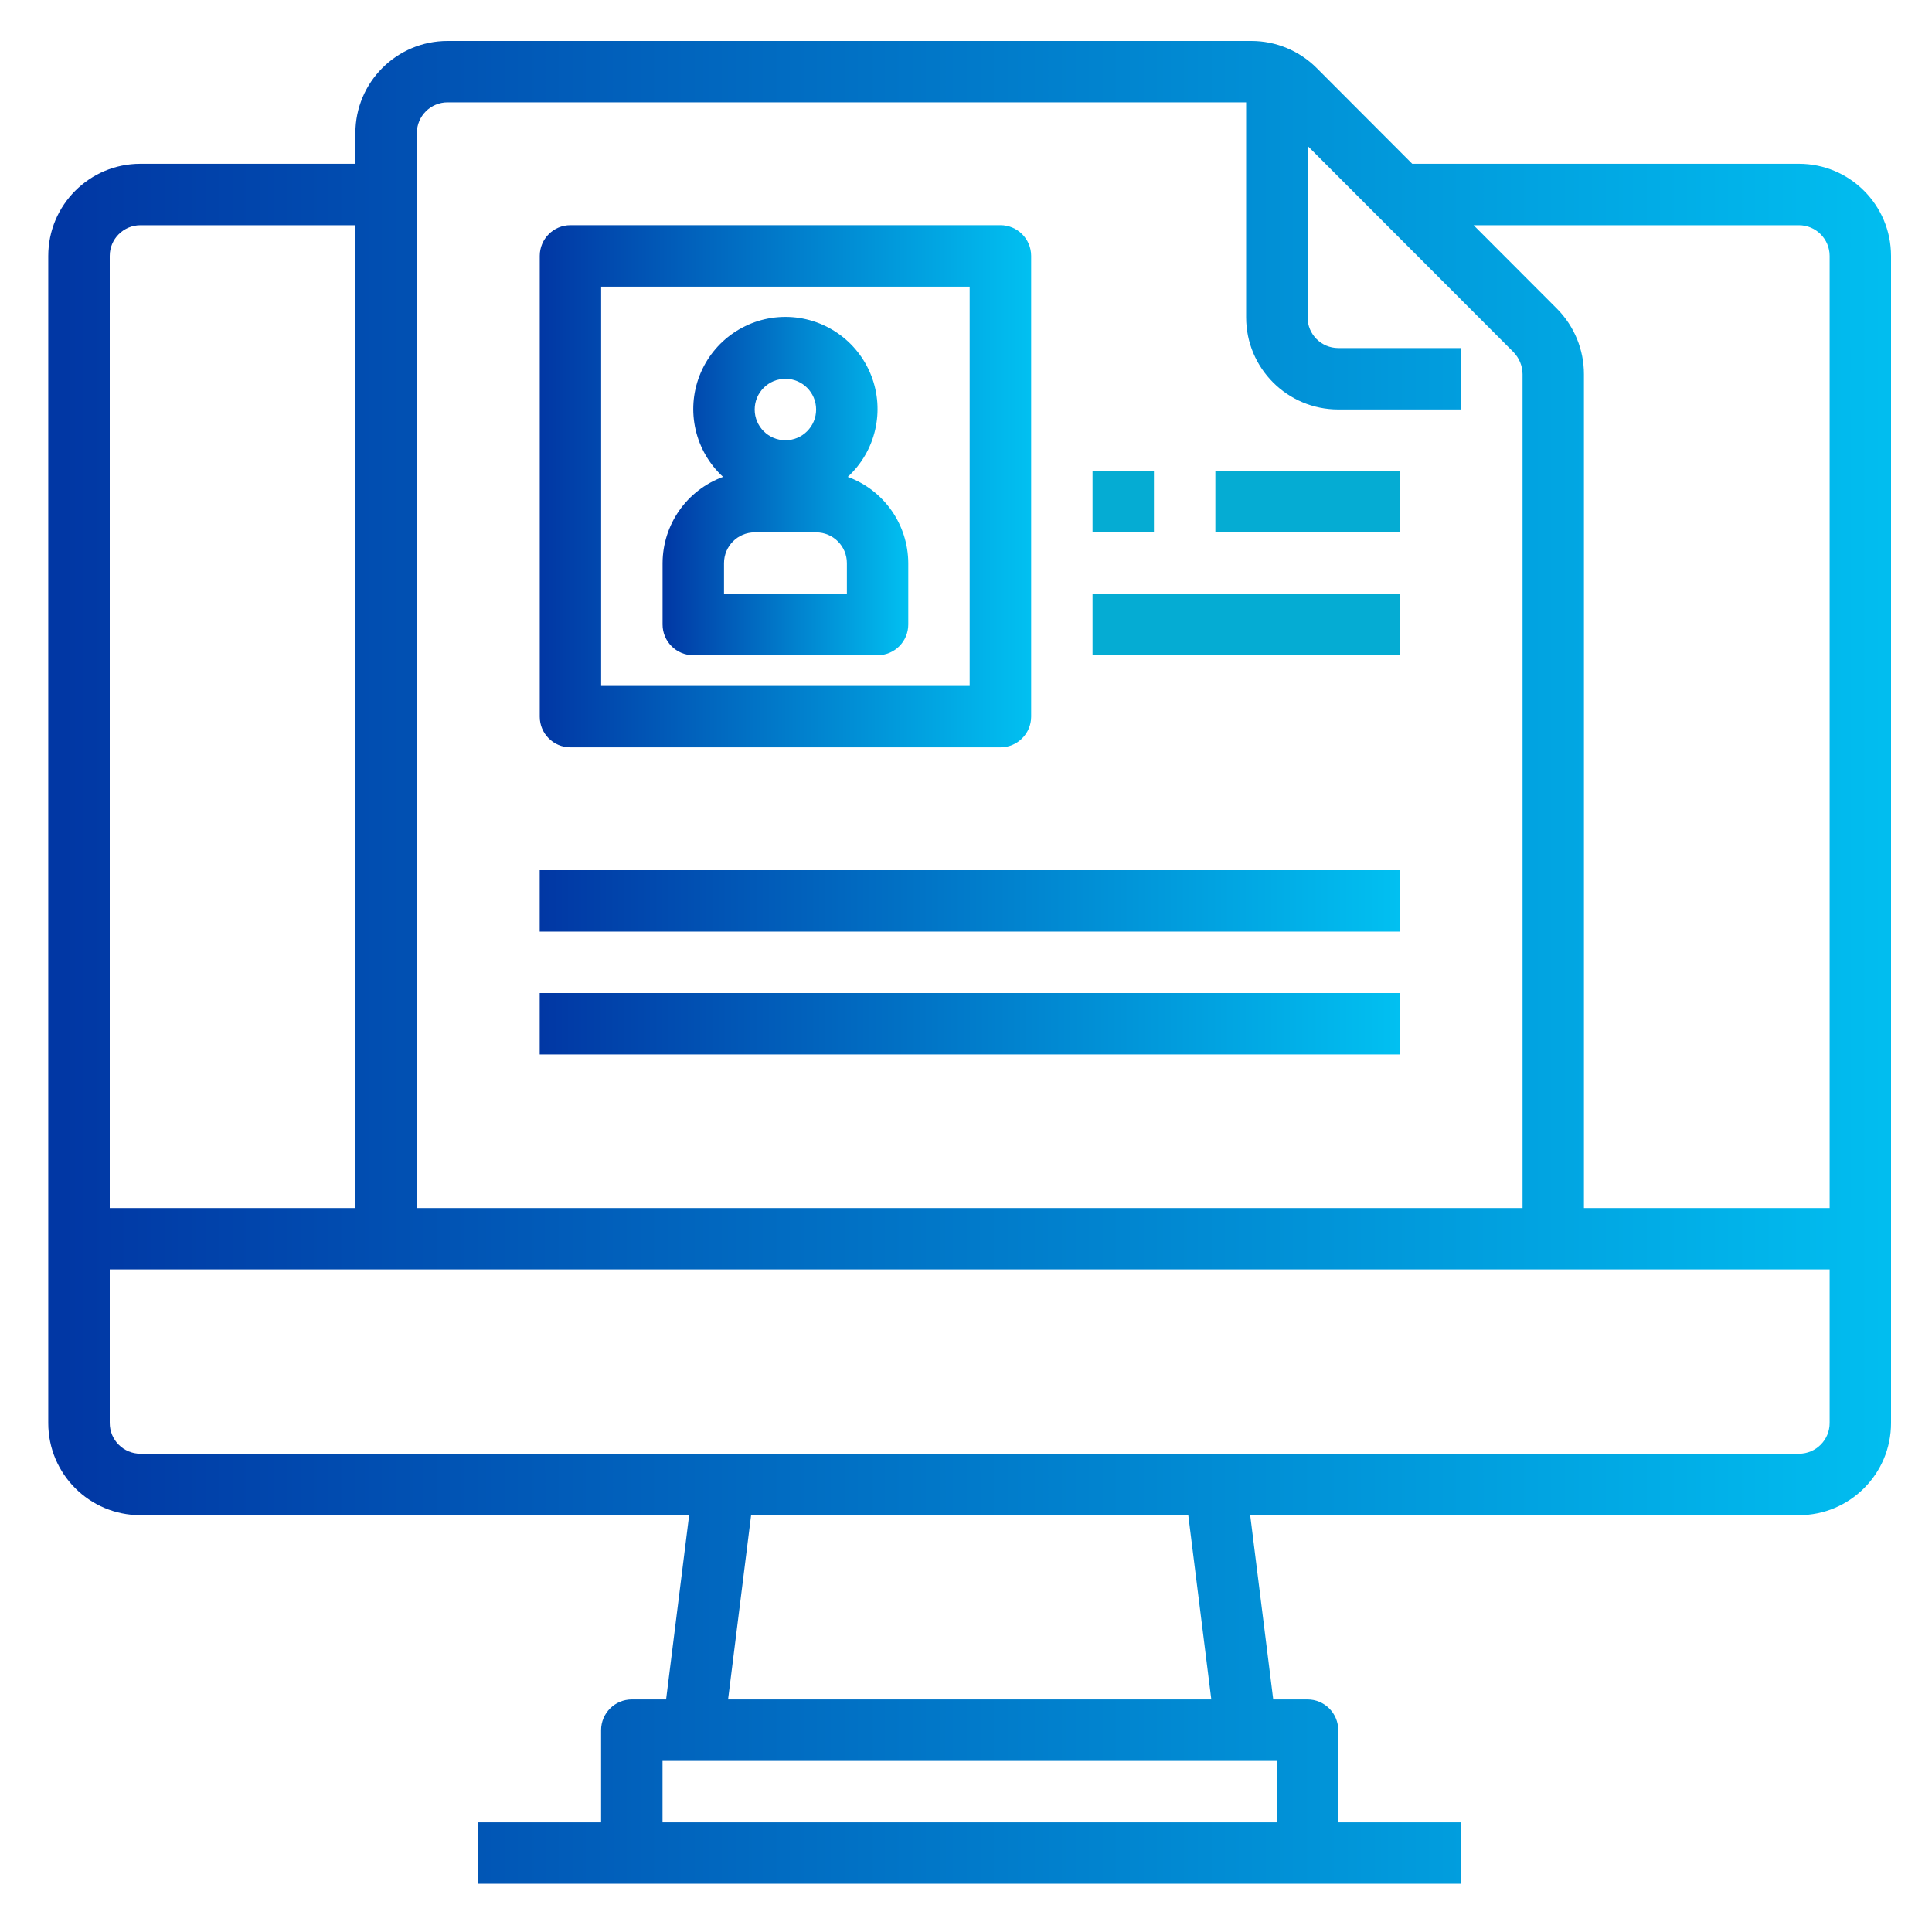
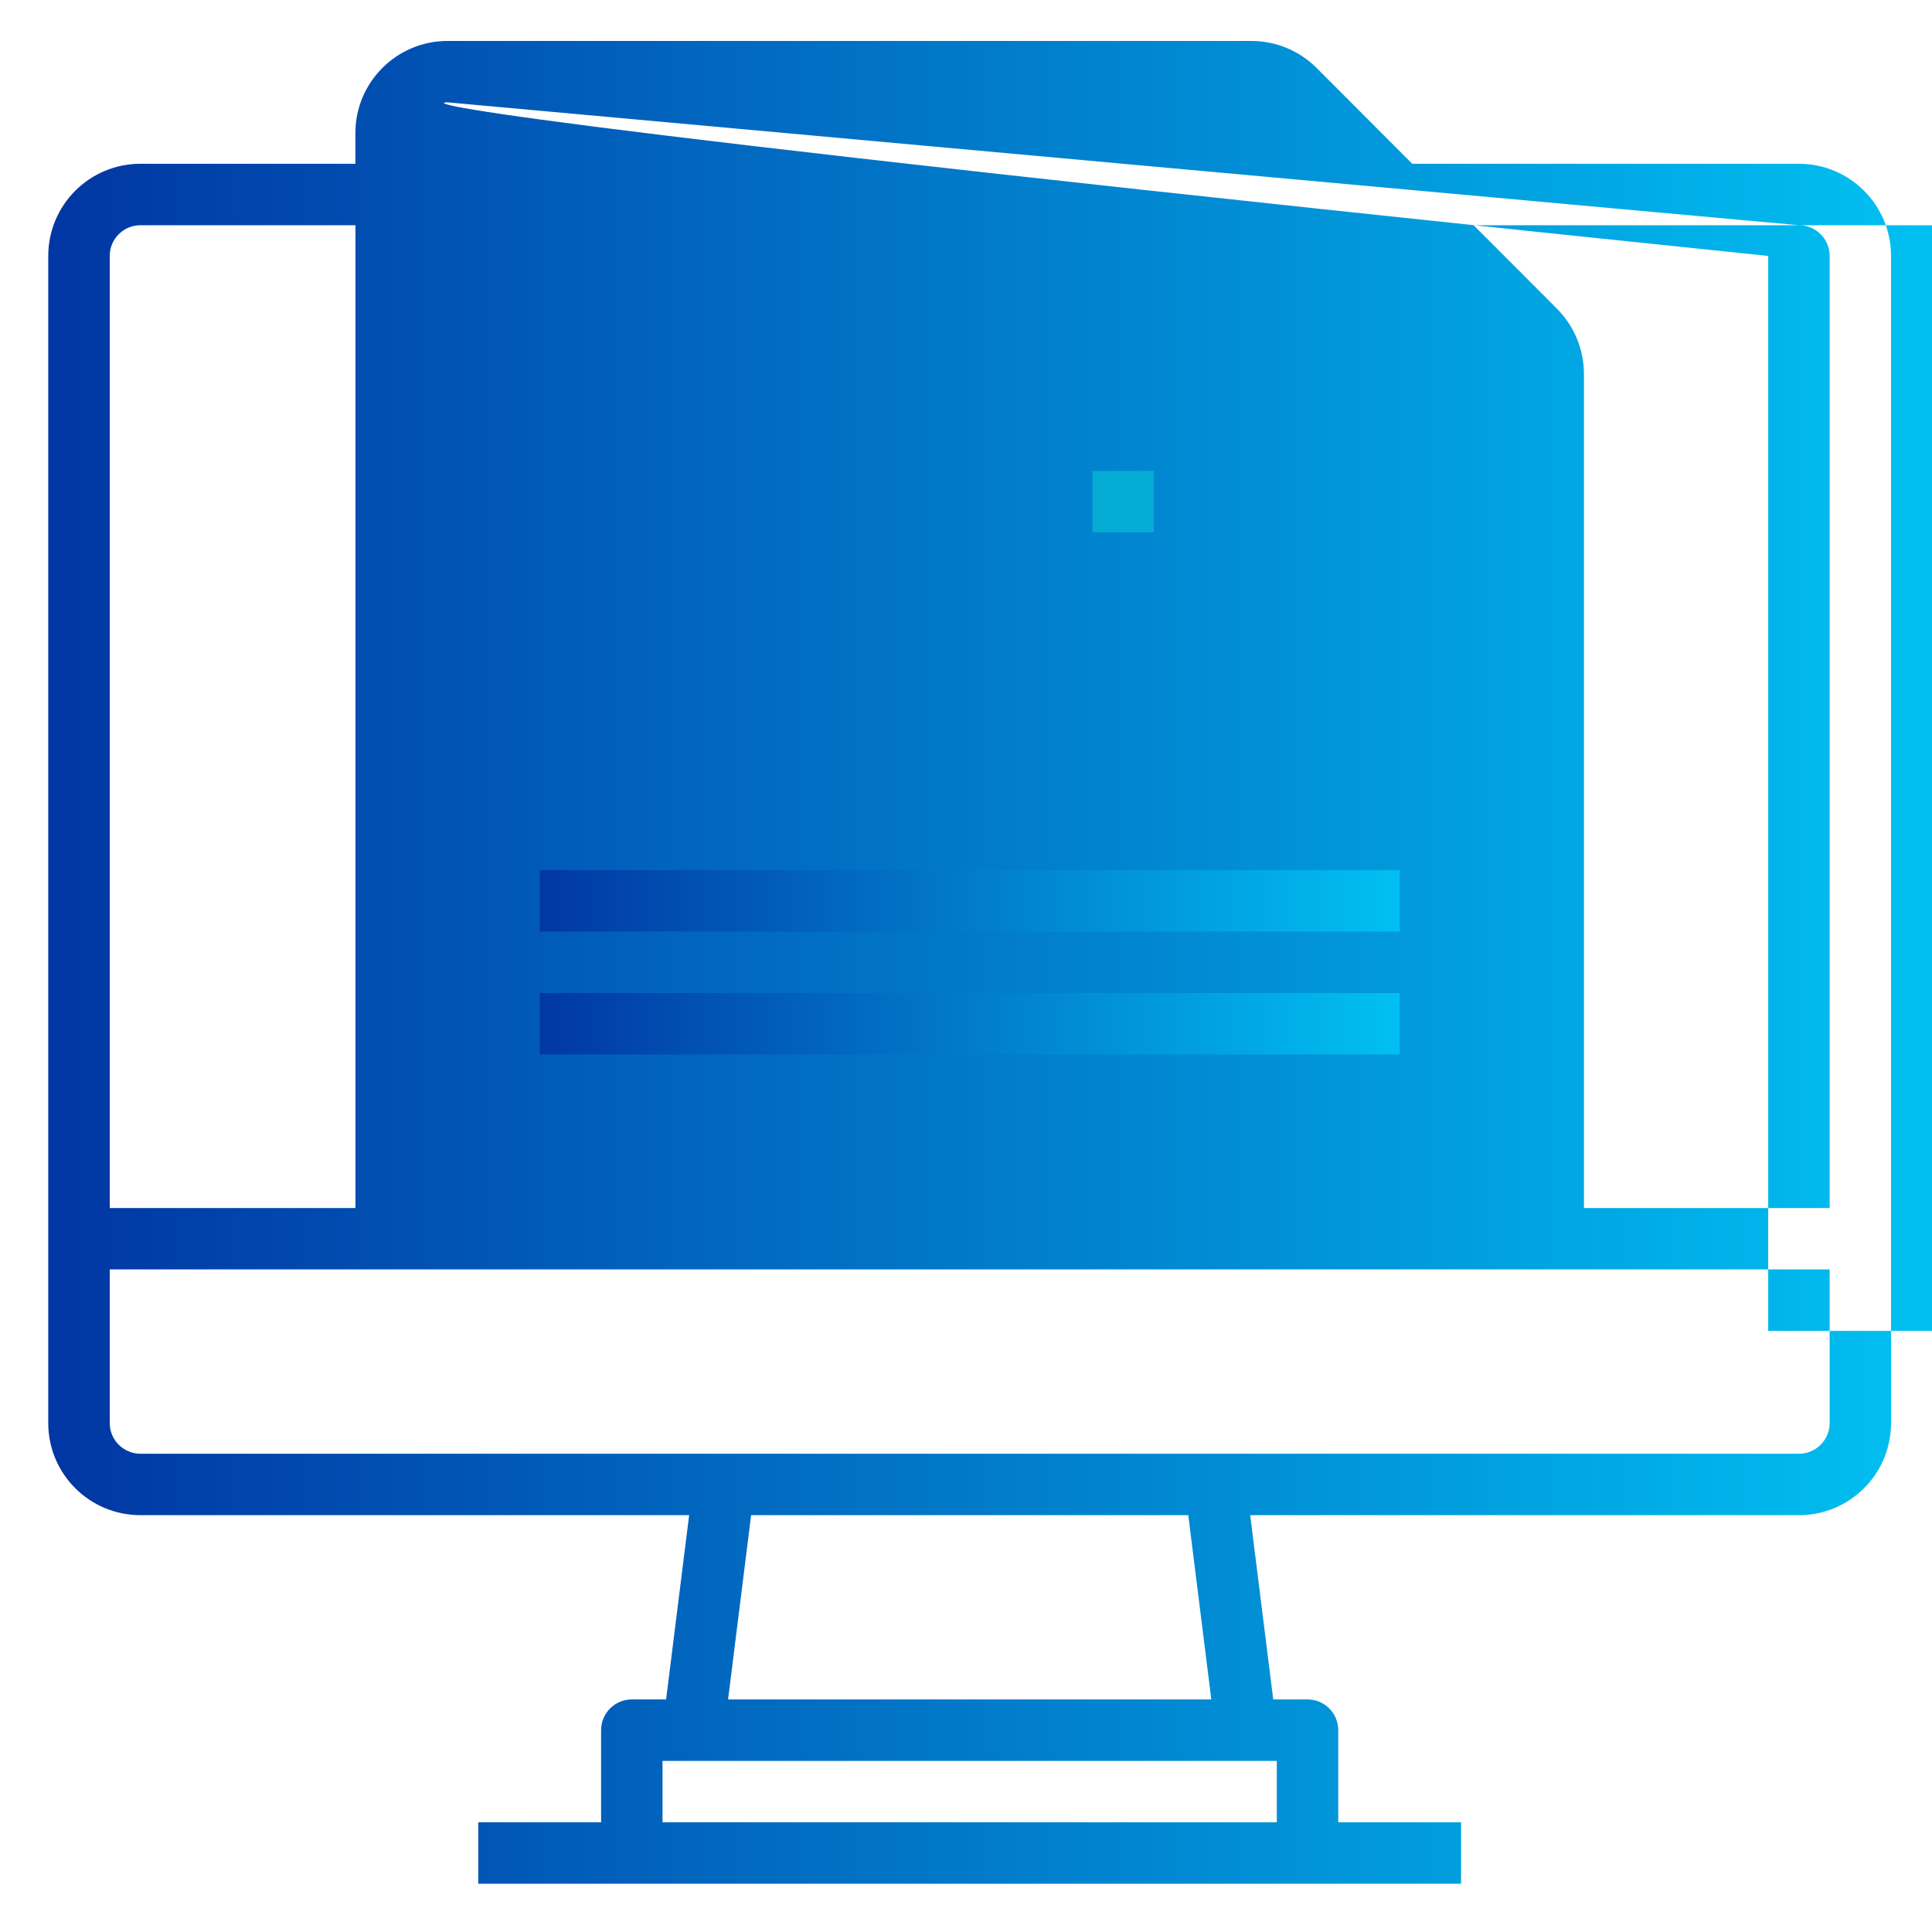
<svg xmlns="http://www.w3.org/2000/svg" version="1.1" id="Livello_1" x="0px" y="0px" width="40px" height="40px" viewBox="-401.75 227.5 40 40" enable-background="new -401.75 227.5 40 40" xml:space="preserve">
  <linearGradient id="SVGID_1_" gradientUnits="userSpaceOnUse" x1="-161.974" y1="15.977" x2="-123.393" y2="15.977" gradientTransform="matrix(1 0 0 -1 -238.49 263.401)">
    <stop offset="0" style="stop-color:#0137A4" />
    <stop offset="1" style="stop-color:#01C0F1" />
  </linearGradient>
-   <path fill="url(#SVGID_1_)" d="M-364.505,230.891h-8.006l-1.978-1.982c-0.358-0.359-0.846-0.562-1.354-0.561h-16.641  c-1.054,0-1.908,0.854-1.908,1.907v0.636h-4.451c-1.054,0-1.908,0.854-1.908,1.908v24.164c0,1.054,0.854,1.907,1.908,1.907h11.361  l-0.477,3.815h-0.71c-0.351,0-0.636,0.285-0.636,0.636v1.908h-2.543v1.271h20.348v-1.271h-2.543v-1.908  c0-0.351-0.285-0.636-0.636-0.636h-0.71l-0.477-3.815h11.361c1.053,0,1.907-0.854,1.907-1.907v-24.164  C-362.598,231.745-363.452,230.891-364.505,230.891z M-364.505,232.163c0.351,0,0.636,0.285,0.636,0.636v19.712h-5.087v-17.264  c0-0.506-0.199-0.992-0.555-1.352l-1.729-1.732H-364.505z M-392.483,229.619h16.533v4.451c0,1.054,0.854,1.908,1.908,1.908h2.543  v-1.272h-2.543c-0.352,0-0.636-0.284-0.636-0.636v-3.55l4.261,4.268c0.12,0.123,0.189,0.287,0.19,0.459v17.264h-22.892v-22.256  C-393.12,229.904-392.835,229.619-392.483,229.619z M-398.842,232.163h4.451v20.348h-5.087v-19.712  C-399.479,232.448-399.193,232.163-398.842,232.163z M-375.315,265.229h-12.718v-1.271h12.718V265.229z M-376.671,262.685h-10.005  l0.477-3.815h9.051L-376.671,262.685z M-364.505,257.598h-34.337c-0.351,0-0.636-0.284-0.636-0.636v-3.18h35.609v3.18  C-363.869,257.314-364.154,257.598-364.505,257.598z" />
+   <path fill="url(#SVGID_1_)" d="M-364.505,230.891h-8.006l-1.978-1.982c-0.358-0.359-0.846-0.562-1.354-0.561h-16.641  c-1.054,0-1.908,0.854-1.908,1.907v0.636h-4.451c-1.054,0-1.908,0.854-1.908,1.908v24.164c0,1.054,0.854,1.907,1.908,1.907h11.361  l-0.477,3.815h-0.71c-0.351,0-0.636,0.285-0.636,0.636v1.908h-2.543v1.271h20.348v-1.271h-2.543v-1.908  c0-0.351-0.285-0.636-0.636-0.636h-0.71l-0.477-3.815h11.361c1.053,0,1.907-0.854,1.907-1.907v-24.164  C-362.598,231.745-363.452,230.891-364.505,230.891z M-364.505,232.163c0.351,0,0.636,0.285,0.636,0.636v19.712h-5.087v-17.264  c0-0.506-0.199-0.992-0.555-1.352l-1.729-1.732H-364.505z h16.533v4.451c0,1.054,0.854,1.908,1.908,1.908h2.543  v-1.272h-2.543c-0.352,0-0.636-0.284-0.636-0.636v-3.55l4.261,4.268c0.12,0.123,0.189,0.287,0.19,0.459v17.264h-22.892v-22.256  C-393.12,229.904-392.835,229.619-392.483,229.619z M-398.842,232.163h4.451v20.348h-5.087v-19.712  C-399.479,232.448-399.193,232.163-398.842,232.163z M-375.315,265.229h-12.718v-1.271h12.718V265.229z M-376.671,262.685h-10.005  l0.477-3.815h9.051L-376.671,262.685z M-364.505,257.598h-34.337c-0.351,0-0.636-0.284-0.636-0.636v-3.18h35.609v3.18  C-363.869,257.314-364.154,257.598-364.505,257.598z" />
  <g>
    <linearGradient id="SVGID_2_" gradientUnits="userSpaceOnUse" x1="-390.576" y1="246.153" x2="-372.772" y2="246.153">
      <stop offset="0" style="stop-color:#0137A4" />
      <stop offset="1" style="stop-color:#01C0F1" />
    </linearGradient>
    <rect x="-390.576" y="245.516" fill="url(#SVGID_2_)" width="17.804" height="1.272" />
    <linearGradient id="SVGID_3_" gradientUnits="userSpaceOnUse" x1="-390.576" y1="248.696" x2="-372.772" y2="248.696">
      <stop offset="0" style="stop-color:#0137A4" />
      <stop offset="1" style="stop-color:#01C0F1" />
    </linearGradient>
    <rect x="-390.576" y="248.06" fill="url(#SVGID_3_)" width="17.804" height="1.271" />
    <linearGradient id="SVGID_4_" gradientUnits="userSpaceOnUse" x1="-390.576" y1="237.568" x2="-380.402" y2="237.568">
      <stop offset="0" style="stop-color:#0137A4" />
      <stop offset="1" style="stop-color:#01C0F1" />
    </linearGradient>
-     <path fill="url(#SVGID_4_)" d="M-389.94,242.973h8.903c0.351,0,0.636-0.285,0.636-0.636v-9.539c0-0.351-0.285-0.636-0.636-0.636   h-8.903c-0.351,0-0.635,0.285-0.635,0.636v9.539C-390.576,242.688-390.292,242.973-389.94,242.973z M-389.304,233.435h7.63v8.267   h-7.63V233.435z" />
    <rect x="-379.13" y="237.25" fill="#05ACD3" width="1.271" height="1.271" />
-     <rect x="-376.587" y="237.25" fill="#05ACD3" width="3.815" height="1.271" />
-     <rect x="-379.13" y="239.793" fill="#05ACD3" width="6.358" height="1.272" />
    <linearGradient id="SVGID_5_" gradientUnits="userSpaceOnUse" x1="-388.033" y1="237.564" x2="-382.945" y2="237.564">
      <stop offset="0" style="stop-color:#0137A4" />
      <stop offset="1" style="stop-color:#01C0F1" />
    </linearGradient>
-     <path fill="url(#SVGID_5_)" d="M-384.198,237.373c0.579-0.532,0.772-1.365,0.486-2.097c-0.286-0.732-0.991-1.215-1.777-1.215   s-1.492,0.483-1.777,1.215c-0.286,0.732-0.093,1.565,0.486,2.097c-0.75,0.274-1.249,0.986-1.252,1.785v1.271   c0,0.352,0.285,0.637,0.636,0.637h3.815c0.351,0,0.636-0.285,0.636-0.637v-1.271C-382.949,238.359-383.448,237.648-384.198,237.373   z M-385.489,235.343c0.351,0,0.636,0.284,0.636,0.636c0,0.351-0.285,0.636-0.636,0.636s-0.636-0.285-0.636-0.636   C-386.125,235.627-385.84,235.343-385.489,235.343z M-384.217,239.793h-2.543v-0.635c0-0.352,0.285-0.636,0.636-0.636h1.272   c0.351,0,0.636,0.285,0.636,0.636V239.793z" />
  </g>
</svg>